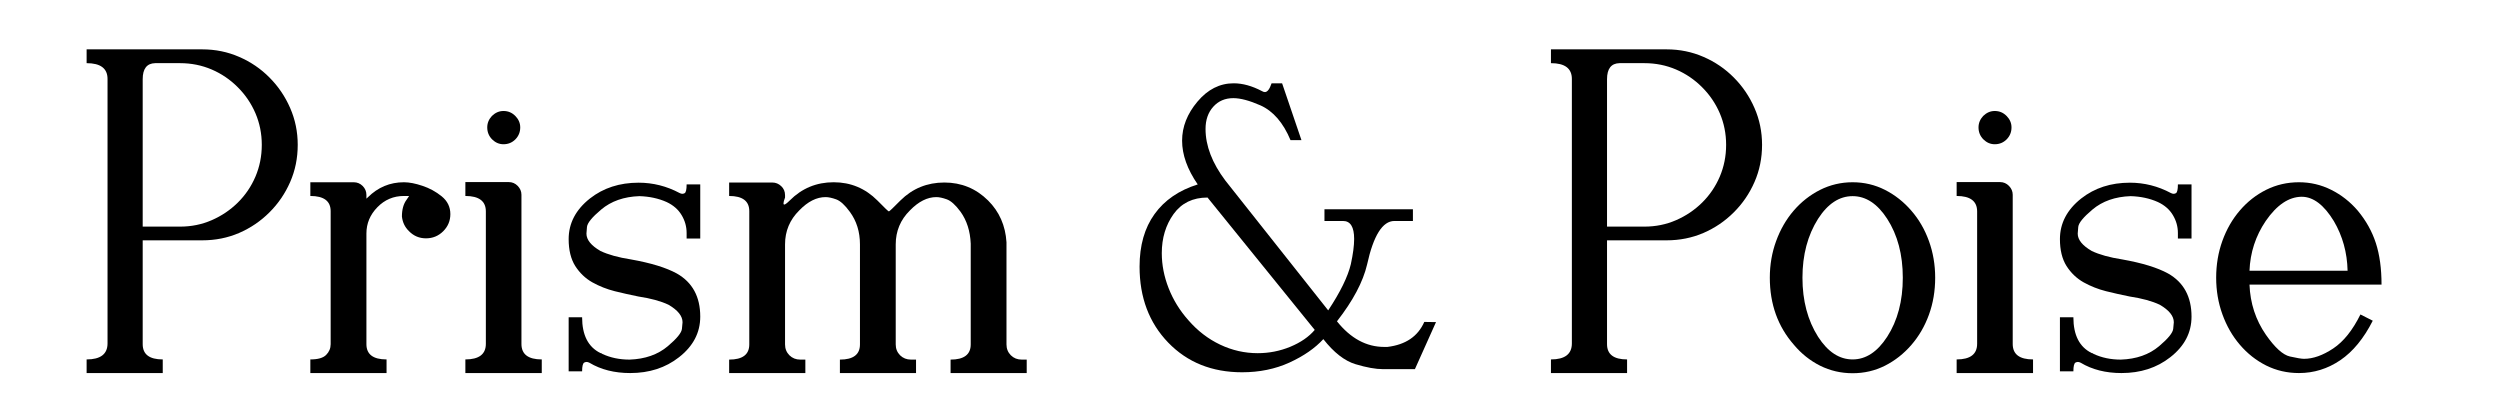
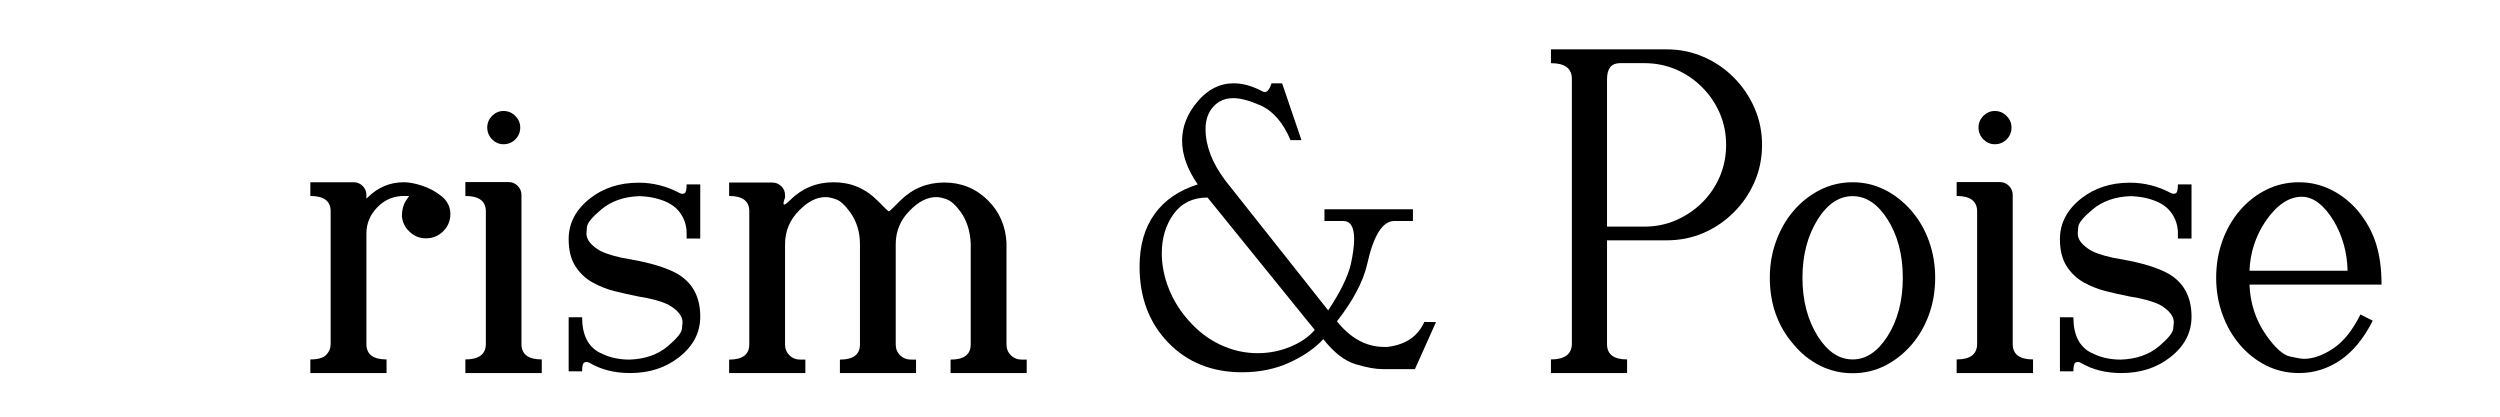
<svg xmlns="http://www.w3.org/2000/svg" width="600" zoomAndPan="magnify" viewBox="0 0 450 75" height="100" preserveAspectRatio="xMidYMid meet" version="1.0">
  <defs>
    <g />
  </defs>
  <g fill="#000000" fill-opacity="1">
    <g transform="translate(12.497, 66.275)">
      <g>
-         <path d="M 16.797 0.875 L 3.094 0.875 L 3.094 -1.578 C 5.602 -1.578 6.859 -2.539 6.859 -4.469 L 6.859 -52.062 C 6.859 -53.957 5.602 -54.906 3.094 -54.906 L 3.094 -57.391 L 23.906 -57.391 C 26.27 -57.391 28.488 -56.938 30.562 -56.031 C 32.633 -55.133 34.453 -53.895 36.016 -52.312 C 37.586 -50.738 38.828 -48.91 39.734 -46.828 C 40.641 -44.754 41.094 -42.547 41.094 -40.203 C 41.094 -37.816 40.641 -35.586 39.734 -33.516 C 38.828 -31.441 37.582 -29.617 36 -28.047 C 34.426 -26.473 32.609 -25.238 30.547 -24.344 C 28.484 -23.457 26.27 -23.016 23.906 -23.016 L 13.188 -23.016 L 13.188 -4.328 C 13.188 -2.492 14.391 -1.578 16.797 -1.578 Z M 19.922 -25.484 C 21.941 -25.484 23.836 -25.867 25.609 -26.641 C 27.379 -27.41 28.941 -28.461 30.297 -29.797 C 31.66 -31.141 32.723 -32.703 33.484 -34.484 C 34.242 -36.266 34.625 -38.172 34.625 -40.203 C 34.625 -42.223 34.242 -44.117 33.484 -45.891 C 32.723 -47.66 31.66 -49.223 30.297 -50.578 C 28.941 -51.941 27.379 -53.004 25.609 -53.766 C 23.836 -54.523 21.941 -54.906 19.922 -54.906 L 15.438 -54.906 C 13.938 -54.875 13.188 -53.91 13.188 -52.016 L 13.188 -25.484 Z M 19.922 -25.484 " />
-       </g>
+         </g>
    </g>
  </g>
  <g fill="#000000" fill-opacity="1">
    <g transform="translate(53.721, 66.275)">
      <g>
        <path d="M 19.922 -31 L 18.984 -31 C 17.109 -31 15.516 -30.32 14.203 -28.969 C 12.891 -27.625 12.234 -26.051 12.234 -24.25 L 12.234 -4.328 C 12.234 -2.492 13.441 -1.578 15.859 -1.578 L 15.859 0.875 L 2.141 0.875 L 2.141 -1.578 C 3.504 -1.578 4.453 -1.848 4.984 -2.391 C 5.523 -2.93 5.797 -3.578 5.797 -4.328 L 5.797 -28.266 C 5.797 -30.086 4.578 -31 2.141 -31 L 2.141 -33.469 L 9.953 -33.469 C 10.578 -33.469 11.113 -33.242 11.562 -32.797 C 12.008 -32.348 12.234 -31.805 12.234 -31.172 L 12.234 -30.516 L 12.484 -30.75 C 14.305 -32.562 16.473 -33.469 18.984 -33.469 C 19.941 -33.469 21.051 -33.254 22.312 -32.828 C 23.582 -32.41 24.738 -31.781 25.781 -30.938 C 26.82 -30.094 27.344 -29.023 27.344 -27.734 C 27.344 -26.535 26.914 -25.508 26.062 -24.656 C 25.207 -23.801 24.172 -23.375 22.953 -23.375 C 21.754 -23.375 20.734 -23.805 19.891 -24.672 C 19.16 -25.379 18.738 -26.258 18.625 -27.312 C 18.625 -28.57 18.906 -29.578 19.469 -30.328 C 19.676 -30.609 19.828 -30.832 19.922 -31 Z M 19.922 -31 " />
      </g>
    </g>
  </g>
  <g fill="#000000" fill-opacity="1">
    <g transform="translate(81.626, 66.275)">
      <g>
        <path d="M 15.891 0.875 L 2.141 0.875 L 2.141 -1.578 C 4.598 -1.578 5.828 -2.516 5.828 -4.391 L 5.828 -28.219 C 5.828 -30.07 4.598 -31 2.141 -31 L 2.141 -33.5 L 9.953 -33.5 C 10.578 -33.5 11.113 -33.27 11.562 -32.812 C 12.008 -32.352 12.234 -31.82 12.234 -31.219 L 12.234 -4.359 C 12.234 -2.504 13.453 -1.578 15.891 -1.578 Z M 9 -40.312 C 8.227 -40.312 7.547 -40.602 6.953 -41.188 C 6.367 -41.781 6.078 -42.5 6.078 -43.344 C 6.078 -44.113 6.359 -44.801 6.922 -45.406 C 7.535 -46 8.227 -46.297 9 -46.297 C 9.844 -46.297 10.555 -45.992 11.141 -45.391 C 11.723 -44.797 12.016 -44.113 12.016 -43.344 C 12.016 -42.5 11.723 -41.781 11.141 -41.188 C 10.555 -40.602 9.844 -40.312 9 -40.312 Z M 9 -40.312 " />
      </g>
    </g>
  </g>
  <g fill="#000000" fill-opacity="1">
    <g transform="translate(99.514, 66.275)">
      <g>
        <path d="M 13.922 0.875 C 11.086 0.875 8.641 0.254 6.578 -0.984 C 6.391 -1.078 6.223 -1.125 6.078 -1.125 C 5.941 -1.125 5.801 -1.086 5.656 -1.016 C 5.395 -0.879 5.266 -0.352 5.266 0.562 L 2.844 0.562 L 2.844 -9.172 L 5.266 -9.172 C 5.266 -5.961 6.359 -3.816 8.547 -2.734 C 8.66 -2.734 8.785 -2.676 8.922 -2.562 C 10.379 -1.883 12.008 -1.547 13.812 -1.547 C 16.602 -1.641 18.898 -2.445 20.703 -3.969 C 22.316 -5.332 23.16 -6.367 23.234 -7.078 C 23.305 -7.797 23.344 -8.191 23.344 -8.266 C 23.344 -9.391 22.5 -10.441 20.812 -11.422 C 19.426 -12.078 17.617 -12.57 15.391 -12.906 C 13.984 -13.188 12.566 -13.504 11.141 -13.859 C 9.711 -14.223 8.367 -14.754 7.109 -15.453 C 5.859 -16.16 4.832 -17.141 4.031 -18.391 C 3.238 -19.648 2.844 -21.266 2.844 -23.234 C 2.844 -26.086 4.117 -28.523 6.672 -30.547 C 9.086 -32.441 12.008 -33.391 15.438 -33.391 C 18.031 -33.391 20.488 -32.77 22.812 -31.531 C 23 -31.438 23.16 -31.391 23.297 -31.391 C 23.441 -31.391 23.582 -31.426 23.719 -31.5 C 23.957 -31.633 24.078 -32.16 24.078 -33.078 L 26.531 -33.078 L 26.531 -23.344 L 24.078 -23.344 L 24.078 -24.328 C 24.078 -25.492 23.773 -26.57 23.172 -27.562 C 22.578 -28.562 21.68 -29.344 20.484 -29.906 C 19.016 -30.562 17.379 -30.914 15.578 -30.969 C 12.785 -30.875 10.488 -30.066 8.688 -28.547 C 7.062 -27.18 6.211 -26.141 6.141 -25.422 C 6.078 -24.711 6.047 -24.312 6.047 -24.219 C 6.047 -23.113 6.891 -22.07 8.578 -21.094 C 9.961 -20.438 11.789 -19.93 14.062 -19.578 C 17.645 -18.941 20.395 -18.098 22.312 -17.047 C 25.125 -15.453 26.531 -12.863 26.531 -9.281 C 26.531 -6.395 25.254 -3.957 22.703 -1.969 C 20.285 -0.07 17.359 0.875 13.922 0.875 Z M 13.922 0.875 " />
      </g>
    </g>
  </g>
  <g fill="#000000" fill-opacity="1">
    <g transform="translate(129.105, 66.275)">
      <g>
        <path d="M 55.703 0.875 L 42 0.875 L 42 -1.547 C 44.414 -1.547 45.625 -2.457 45.625 -4.281 L 45.625 -22.422 C 45.531 -24.672 44.922 -26.582 43.797 -28.156 C 42.898 -29.375 42.078 -30.117 41.328 -30.391 C 40.578 -30.66 39.945 -30.797 39.438 -30.797 C 37.82 -30.797 36.238 -30 34.688 -28.406 C 32.977 -26.719 32.125 -24.676 32.125 -22.281 L 32.125 -4.281 C 32.125 -3.508 32.383 -2.859 32.906 -2.328 C 33.438 -1.805 34.094 -1.547 34.875 -1.547 L 35.781 -1.547 L 35.781 0.875 L 22.078 0.875 L 22.078 -1.547 C 24.484 -1.547 25.688 -2.457 25.688 -4.281 L 25.688 -22.281 C 25.688 -24.551 25.078 -26.508 23.859 -28.156 C 22.973 -29.375 22.156 -30.117 21.406 -30.391 C 20.656 -30.66 20.02 -30.797 19.5 -30.797 C 17.883 -30.797 16.305 -30 14.766 -28.406 C 13.055 -26.719 12.203 -24.676 12.203 -22.281 L 12.203 -4.281 C 12.203 -3.508 12.461 -2.859 12.984 -2.328 C 13.516 -1.805 14.164 -1.547 14.938 -1.547 L 15.859 -1.547 L 15.859 0.875 L 2.141 0.875 L 2.141 -1.547 C 4.555 -1.547 5.766 -2.457 5.766 -4.281 L 5.766 -28.266 C 5.766 -30.086 4.555 -31 2.141 -31 L 2.141 -33.422 L 9.906 -33.422 C 10.52 -33.422 11.055 -33.203 11.516 -32.766 C 11.973 -32.336 12.203 -31.797 12.203 -31.141 L 12.203 -30.719 C 12.016 -30.227 11.922 -29.879 11.922 -29.672 C 11.922 -29.523 11.969 -29.453 12.062 -29.453 C 12.219 -29.453 12.547 -29.695 13.047 -30.188 C 15.223 -32.375 17.859 -33.469 20.953 -33.469 C 24.016 -33.469 26.641 -32.375 28.828 -30.188 C 30.109 -28.875 30.797 -28.219 30.891 -28.219 C 30.984 -28.219 31.676 -28.875 32.969 -30.188 C 35.145 -32.344 37.781 -33.422 40.875 -33.422 C 43.945 -33.422 46.57 -32.344 48.75 -30.188 C 50.77 -28.176 51.875 -25.672 52.062 -22.672 L 52.062 -4.281 C 52.062 -3.508 52.32 -2.859 52.844 -2.328 C 53.375 -1.805 54.023 -1.547 54.797 -1.547 L 55.703 -1.547 Z M 55.703 0.875 " />
      </g>
    </g>
  </g>
  <g fill="#000000" fill-opacity="1">
    <g transform="translate(186.425, 66.275)">
      <g />
    </g>
  </g>
  <g fill="#000000" fill-opacity="1">
    <g transform="translate(204.278, 66.275)">
      <g>
        <path d="M 22.109 -2.703 C 24.148 -2.703 26.109 -3.086 27.984 -3.859 C 29.859 -4.641 31.32 -5.648 32.375 -6.891 L 13.078 -30.719 C 10.43 -30.719 8.395 -29.727 6.969 -27.75 C 5.551 -25.77 4.844 -23.422 4.844 -20.703 C 4.844 -18.598 5.254 -16.492 6.078 -14.391 C 6.898 -12.297 8.082 -10.379 9.625 -8.641 C 11.289 -6.723 13.203 -5.254 15.359 -4.234 C 17.516 -3.211 19.766 -2.703 22.109 -2.703 Z M 19.297 0.734 C 13.879 0.734 9.445 -1.047 6 -4.609 C 2.562 -8.172 0.844 -12.727 0.844 -18.281 C 0.844 -22.094 1.742 -25.25 3.547 -27.75 C 5.348 -30.25 7.938 -32.023 11.312 -33.078 C 9.438 -35.797 8.5 -38.422 8.5 -40.953 C 8.5 -43.453 9.422 -45.797 11.266 -47.984 C 13.109 -50.18 15.281 -51.281 17.781 -51.281 C 19.395 -51.281 21.094 -50.812 22.875 -49.875 C 23.062 -49.758 23.238 -49.703 23.406 -49.703 C 23.852 -49.703 24.254 -50.227 24.609 -51.281 L 26.5 -51.281 L 29.984 -41.047 L 28.016 -41.047 C 26.703 -44.191 24.895 -46.281 22.594 -47.312 C 20.625 -48.176 19 -48.609 17.719 -48.609 C 16.238 -48.609 15.035 -48.094 14.109 -47.062 C 13.18 -46.031 12.719 -44.695 12.719 -43.062 C 12.719 -40.031 13.906 -36.938 16.281 -33.781 L 34.797 -10.406 C 36.973 -13.688 38.332 -16.461 38.875 -18.734 C 39.27 -20.555 39.469 -22.066 39.469 -23.266 C 39.469 -25.422 38.801 -26.5 37.469 -26.5 L 34.125 -26.5 L 34.125 -28.609 L 50.047 -28.609 L 50.047 -26.5 L 46.719 -26.5 C 44.582 -26.5 42.941 -23.883 41.797 -18.656 C 41.066 -15.539 39.258 -12.133 36.375 -8.438 C 38.832 -5.363 41.672 -3.828 44.891 -3.828 L 45.453 -3.828 C 48.734 -4.223 50.945 -5.723 52.094 -8.328 L 54.203 -8.297 L 50.406 0.172 L 44.672 0.172 C 43.336 0.172 41.688 -0.125 39.719 -0.719 C 37.75 -1.312 35.816 -2.816 33.922 -5.234 C 32.422 -3.598 30.391 -2.191 27.828 -1.016 C 25.273 0.148 22.43 0.734 19.297 0.734 Z M 19.297 0.734 " />
      </g>
    </g>
  </g>
  <g fill="#000000" fill-opacity="1">
    <g transform="translate(258.224, 66.275)">
      <g />
    </g>
  </g>
  <g fill="#000000" fill-opacity="1">
    <g transform="translate(276.077, 66.275)">
      <g>
        <path d="M 16.797 0.875 L 3.094 0.875 L 3.094 -1.578 C 5.602 -1.578 6.859 -2.539 6.859 -4.469 L 6.859 -52.062 C 6.859 -53.957 5.602 -54.906 3.094 -54.906 L 3.094 -57.391 L 23.906 -57.391 C 26.27 -57.391 28.488 -56.938 30.562 -56.031 C 32.633 -55.133 34.453 -53.895 36.016 -52.312 C 37.586 -50.738 38.828 -48.91 39.734 -46.828 C 40.641 -44.754 41.094 -42.547 41.094 -40.203 C 41.094 -37.816 40.641 -35.586 39.734 -33.516 C 38.828 -31.441 37.582 -29.617 36 -28.047 C 34.426 -26.473 32.609 -25.238 30.547 -24.344 C 28.484 -23.457 26.27 -23.016 23.906 -23.016 L 13.188 -23.016 L 13.188 -4.328 C 13.188 -2.492 14.391 -1.578 16.797 -1.578 Z M 19.922 -25.484 C 21.941 -25.484 23.836 -25.867 25.609 -26.641 C 27.379 -27.41 28.941 -28.461 30.297 -29.797 C 31.66 -31.141 32.723 -32.703 33.484 -34.484 C 34.242 -36.266 34.625 -38.172 34.625 -40.203 C 34.625 -42.223 34.242 -44.117 33.484 -45.891 C 32.723 -47.66 31.66 -49.223 30.297 -50.578 C 28.941 -51.941 27.379 -53.004 25.609 -53.766 C 23.836 -54.523 21.941 -54.906 19.922 -54.906 L 15.438 -54.906 C 13.938 -54.875 13.188 -53.91 13.188 -52.016 L 13.188 -25.484 Z M 19.922 -25.484 " />
      </g>
    </g>
  </g>
  <g fill="#000000" fill-opacity="1">
    <g transform="translate(317.301, 66.275)">
      <g>
        <path d="M 16.172 0.906 C 14.086 0.906 12.133 0.453 10.312 -0.453 C 8.5 -1.367 6.926 -2.625 5.594 -4.219 C 2.707 -7.52 1.266 -11.539 1.266 -16.281 C 1.266 -18.613 1.645 -20.816 2.406 -22.891 C 3.164 -24.973 4.219 -26.797 5.562 -28.359 C 6.914 -29.93 8.5 -31.176 10.312 -32.094 C 12.133 -33.008 14.086 -33.469 16.172 -33.469 C 18.254 -33.469 20.195 -33.008 22 -32.094 C 23.801 -31.176 25.379 -29.93 26.734 -28.359 C 28.098 -26.797 29.156 -24.973 29.906 -22.891 C 30.656 -20.816 31.031 -18.613 31.031 -16.281 C 31.031 -13.906 30.656 -11.688 29.906 -9.625 C 29.156 -7.562 28.098 -5.742 26.734 -4.172 C 25.379 -2.609 23.801 -1.367 22 -0.453 C 20.195 0.453 18.254 0.906 16.172 0.906 Z M 16.172 -1.578 C 18.555 -1.578 20.629 -2.938 22.391 -5.656 C 24.266 -8.562 25.203 -12.102 25.203 -16.281 C 25.203 -20.445 24.266 -23.984 22.391 -26.891 C 20.629 -29.609 18.555 -30.969 16.172 -30.969 C 13.773 -30.969 11.703 -29.609 9.953 -26.891 C 8.078 -23.93 7.141 -20.395 7.141 -16.281 C 7.141 -12.156 8.078 -8.613 9.953 -5.656 C 11.703 -2.938 13.773 -1.578 16.172 -1.578 Z M 16.172 -1.578 " />
      </g>
    </g>
  </g>
  <g fill="#000000" fill-opacity="1">
    <g transform="translate(350.055, 66.275)">
      <g>
        <path d="M 15.891 0.875 L 2.141 0.875 L 2.141 -1.578 C 4.598 -1.578 5.828 -2.516 5.828 -4.391 L 5.828 -28.219 C 5.828 -30.07 4.598 -31 2.141 -31 L 2.141 -33.5 L 9.953 -33.5 C 10.578 -33.5 11.113 -33.27 11.562 -32.812 C 12.008 -32.352 12.234 -31.82 12.234 -31.219 L 12.234 -4.359 C 12.234 -2.504 13.453 -1.578 15.891 -1.578 Z M 9 -40.312 C 8.227 -40.312 7.547 -40.602 6.953 -41.188 C 6.367 -41.781 6.078 -42.5 6.078 -43.344 C 6.078 -44.113 6.359 -44.801 6.922 -45.406 C 7.535 -46 8.227 -46.297 9 -46.297 C 9.844 -46.297 10.555 -45.992 11.141 -45.391 C 11.723 -44.797 12.016 -44.113 12.016 -43.344 C 12.016 -42.5 11.723 -41.781 11.141 -41.188 C 10.555 -40.602 9.844 -40.312 9 -40.312 Z M 9 -40.312 " />
      </g>
    </g>
  </g>
  <g fill="#000000" fill-opacity="1">
    <g transform="translate(367.943, 66.275)">
      <g>
        <path d="M 13.922 0.875 C 11.086 0.875 8.641 0.254 6.578 -0.984 C 6.391 -1.078 6.223 -1.125 6.078 -1.125 C 5.941 -1.125 5.801 -1.086 5.656 -1.016 C 5.395 -0.879 5.266 -0.352 5.266 0.562 L 2.844 0.562 L 2.844 -9.172 L 5.266 -9.172 C 5.266 -5.961 6.359 -3.816 8.547 -2.734 C 8.66 -2.734 8.785 -2.676 8.922 -2.562 C 10.379 -1.883 12.008 -1.547 13.812 -1.547 C 16.602 -1.641 18.898 -2.445 20.703 -3.969 C 22.316 -5.332 23.16 -6.367 23.234 -7.078 C 23.305 -7.797 23.344 -8.191 23.344 -8.266 C 23.344 -9.391 22.5 -10.441 20.812 -11.422 C 19.426 -12.078 17.617 -12.57 15.391 -12.906 C 13.984 -13.188 12.566 -13.504 11.141 -13.859 C 9.711 -14.223 8.367 -14.754 7.109 -15.453 C 5.859 -16.16 4.832 -17.141 4.031 -18.391 C 3.238 -19.648 2.844 -21.266 2.844 -23.234 C 2.844 -26.086 4.117 -28.523 6.672 -30.547 C 9.086 -32.441 12.008 -33.391 15.438 -33.391 C 18.031 -33.391 20.488 -32.77 22.812 -31.531 C 23 -31.438 23.16 -31.391 23.297 -31.391 C 23.441 -31.391 23.582 -31.426 23.719 -31.5 C 23.957 -31.633 24.078 -32.16 24.078 -33.078 L 26.531 -33.078 L 26.531 -23.344 L 24.078 -23.344 L 24.078 -24.328 C 24.078 -25.492 23.773 -26.57 23.172 -27.562 C 22.578 -28.562 21.68 -29.344 20.484 -29.906 C 19.016 -30.562 17.379 -30.914 15.578 -30.969 C 12.785 -30.875 10.488 -30.066 8.688 -28.547 C 7.062 -27.18 6.211 -26.141 6.141 -25.422 C 6.078 -24.711 6.047 -24.312 6.047 -24.219 C 6.047 -23.113 6.891 -22.07 8.578 -21.094 C 9.961 -20.438 11.789 -19.93 14.062 -19.578 C 17.645 -18.941 20.395 -18.098 22.312 -17.047 C 25.125 -15.453 26.531 -12.863 26.531 -9.281 C 26.531 -6.395 25.254 -3.957 22.703 -1.969 C 20.285 -0.07 17.359 0.875 13.922 0.875 Z M 13.922 0.875 " />
      </g>
    </g>
  </g>
  <g fill="#000000" fill-opacity="1">
    <g transform="translate(397.535, 66.275)">
      <g>
        <path d="M 16.281 0.875 C 14.164 0.875 12.195 0.422 10.375 -0.484 C 8.562 -1.398 6.984 -2.645 5.641 -4.219 C 4.297 -5.789 3.25 -7.613 2.5 -9.688 C 1.75 -11.758 1.375 -13.957 1.375 -16.281 C 1.375 -18.645 1.75 -20.863 2.5 -22.938 C 3.25 -25.008 4.297 -26.828 5.641 -28.391 C 6.984 -29.961 8.562 -31.203 10.375 -32.109 C 12.195 -33.016 14.164 -33.469 16.281 -33.469 C 18.332 -33.469 20.266 -33.016 22.078 -32.109 C 23.898 -31.203 25.492 -29.953 26.859 -28.359 C 28.359 -26.555 29.445 -24.602 30.125 -22.5 C 30.801 -20.406 31.141 -17.922 31.141 -15.047 L 7.375 -15.047 C 7.5 -11.691 8.484 -8.68 10.328 -6.016 C 11.953 -3.691 13.391 -2.391 14.641 -2.109 C 15.891 -1.828 16.738 -1.688 17.188 -1.688 C 18.82 -1.688 20.57 -2.305 22.438 -3.547 C 24.301 -4.785 25.938 -6.828 27.344 -9.672 L 29.562 -8.547 C 27.945 -5.359 26 -2.988 23.719 -1.438 C 21.445 0.102 18.969 0.875 16.281 0.875 Z M 25.031 -17.547 C 24.957 -20.816 24.133 -23.789 22.562 -26.469 C 20.781 -29.395 18.848 -30.859 16.766 -30.859 C 14.441 -30.836 12.285 -29.383 10.297 -26.5 C 8.473 -23.801 7.5 -20.816 7.375 -17.547 Z M 25.031 -17.547 " />
      </g>
    </g>
  </g>
  <g fill="#000000" fill-opacity="1">
    <g transform="translate(429.42, 66.275)">
      <g />
    </g>
  </g>
</svg>